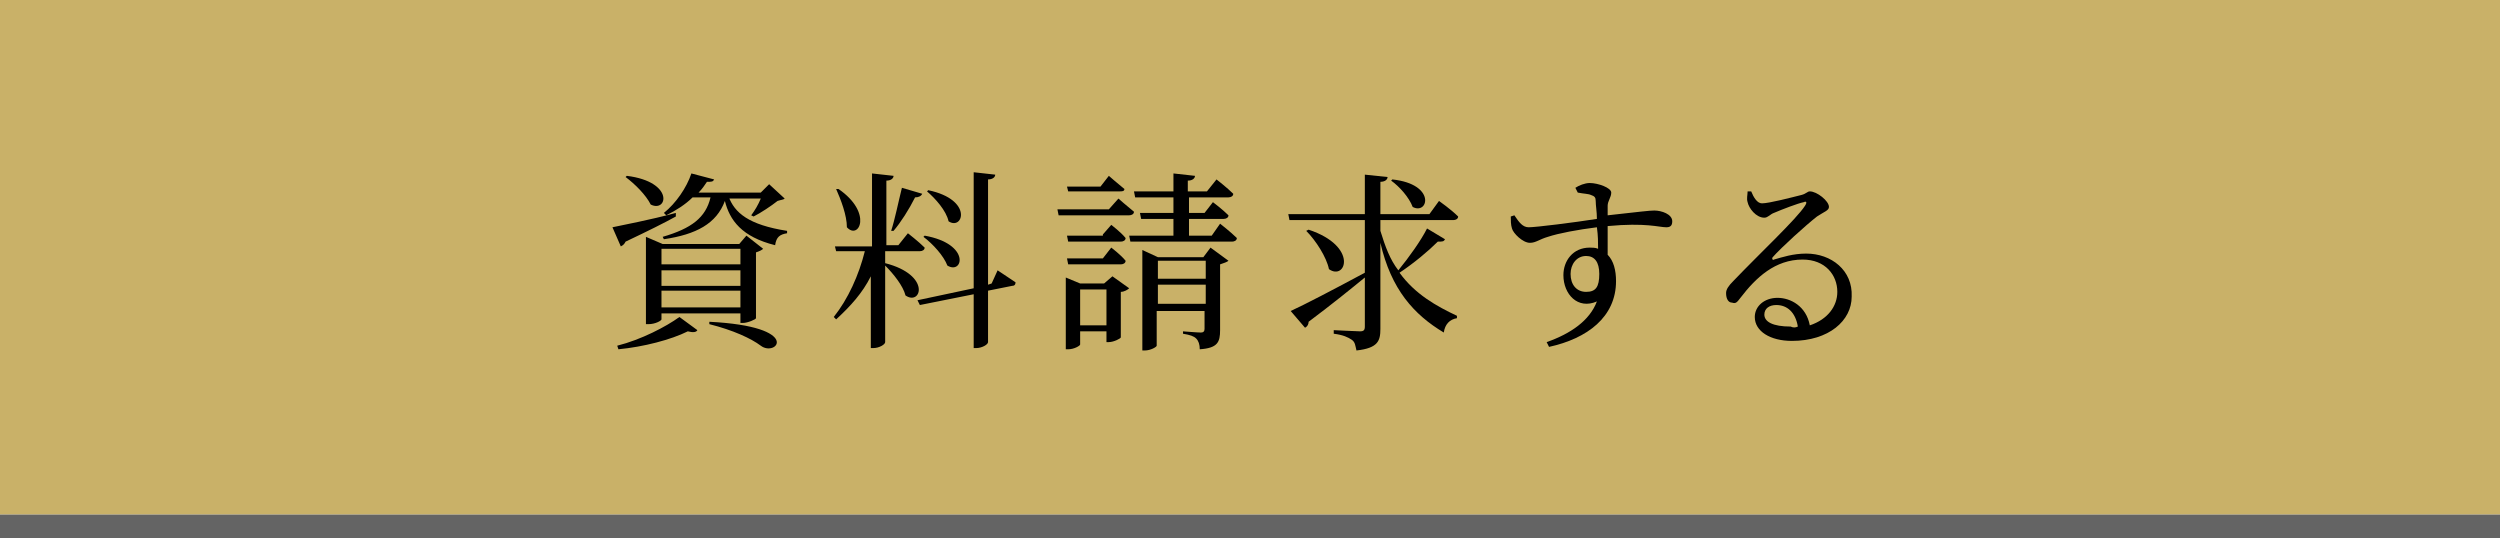
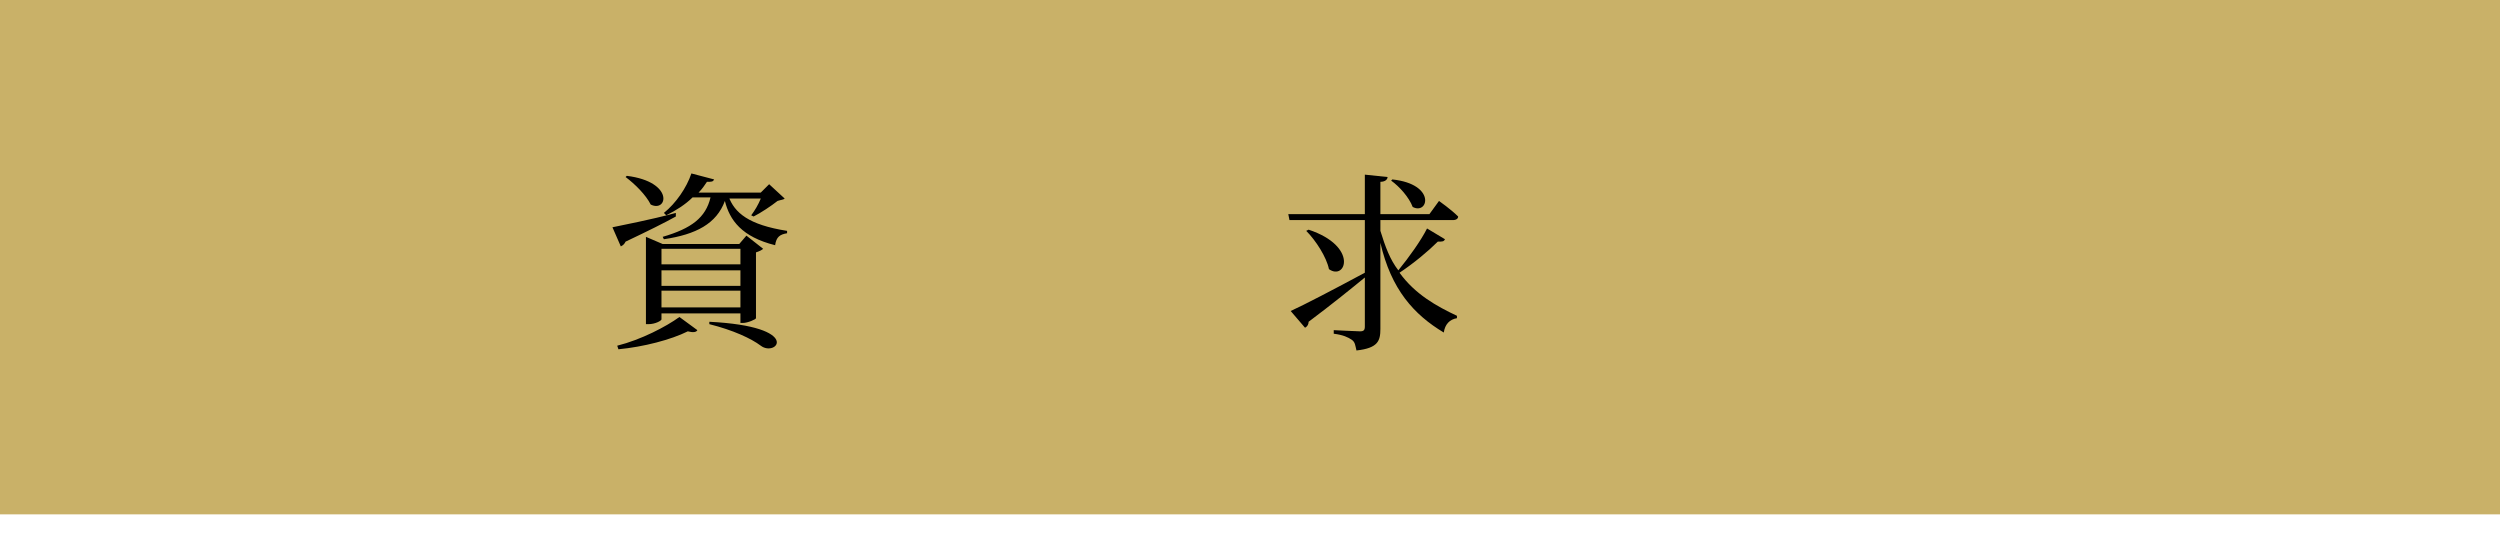
<svg xmlns="http://www.w3.org/2000/svg" version="1.1" id="レイヤー_1" x="0px" y="0px" viewBox="0 0 209 45" style="enable-background:new 0 0 209 45;" xml:space="preserve">
  <style type="text/css">
	.st0{fill:#646464;}
	.st1{fill:#C9B168;}
	.st2{enable-background:new    ;}
</style>
  <g>
-     <rect id="長方形_31_38_" y="43" class="st0" width="209" height="2" />
-   </g>
+     </g>
  <g>
    <rect id="長方形_32_73_" class="st1" width="209" height="43" />
    <g>
      <g class="st2">
        <path d="M56.5,18.1c-0.9,0.5-2.3,1.2-4.2,2.1c-0.1,0.2-0.2,0.3-0.4,0.4L51.2,19c0.9-0.2,3.1-0.6,5.3-1.2L56.5,18.1z M51.6,28.9     c2-0.5,4.1-1.6,5.2-2.4l1.5,1.1c-0.1,0.2-0.4,0.2-0.8,0.1c-1.4,0.7-3.7,1.3-5.8,1.5L51.6,28.9z M52.4,14.7c4,0.5,3.4,3.1,2,2.4     c-0.4-0.8-1.3-1.7-2.1-2.3L52.4,14.7z M61.9,26.8v-0.6h-6.6v0.5c0,0.1-0.5,0.4-1.1,0.4H54v-7.3l1.4,0.6h6.4l0.6-0.7l1.4,1.1     c-0.1,0.1-0.3,0.2-0.6,0.3v5.5c0,0.1-0.7,0.4-1.1,0.4H61.9z M55.3,20.8v1.3h6.6v-1.3H55.3z M61.9,22.6h-6.6v1.3h6.6V22.6z      M61.9,25.7v-1.4h-6.6v1.4H61.9z M60.9,16.4c0.5,1.4,1.7,2.4,4.9,2.9l0,0.2c-0.6,0.1-0.9,0.3-1,1c-2.8-0.7-3.8-2.1-4.2-3.7     c-0.7,1.9-2.4,2.8-5.1,3.2l-0.1-0.2c2.4-0.7,3.6-1.6,4-3.3h-1.5c-0.6,0.6-1.4,1.1-2.2,1.5l-0.2-0.2c1-0.8,1.9-2.1,2.3-3.3     l1.9,0.5c-0.1,0.2-0.2,0.2-0.6,0.2c-0.2,0.3-0.4,0.6-0.7,0.9h5.2l0.7-0.7l1.3,1.2c-0.1,0.1-0.3,0.1-0.6,0.2c-0.5,0.4-1.4,1-2,1.3     l-0.2-0.1c0.3-0.4,0.6-0.9,0.8-1.4H60.9z M59.3,26.9c7.9,0.4,5.6,3,4.3,2c-0.8-0.6-2.3-1.3-4.3-1.8L59.3,26.9z" />
-         <path d="M74,22c3.9,1,3,3.6,1.7,2.7c-0.2-0.8-1-1.8-1.7-2.5v6.4c0,0.2-0.5,0.5-1,0.5h-0.2v-6c-0.7,1.4-1.7,2.5-2.9,3.6l-0.2-0.2     c1.2-1.5,2.1-3.5,2.6-5.5h-2.4l-0.1-0.4h3.1v-6.1l1.8,0.2c0,0.2-0.2,0.4-0.6,0.4v5.4h1l0.8-1c0,0,0.9,0.7,1.4,1.2     c0,0.2-0.2,0.3-0.4,0.3H74V22z M70.1,15.8c2.9,2,1.7,4.3,0.7,3.2c0-1-0.5-2.3-0.9-3.2L70.1,15.8z M74.5,19.3     c0.3-0.9,0.6-2.4,0.9-3.6l1.7,0.5c-0.1,0.2-0.3,0.3-0.6,0.3c-0.5,1-1.2,2.1-1.8,2.8L74.5,19.3z M83.4,22.6c0,0,0.9,0.6,1.5,1     c0,0.2-0.1,0.3-0.3,0.3l-2,0.4v4.3c0,0.2-0.5,0.5-1,0.5h-0.2v-4.5l-4.5,0.9l-0.2-0.4l4.7-1v-9.7l1.8,0.2c0,0.2-0.2,0.4-0.6,0.4     v8.8l0.3-0.1L83.4,22.6z M77.3,19.7c3.9,0.7,3.2,3.3,1.9,2.5c-0.3-0.8-1.2-1.8-2-2.4L77.3,19.7z M77.6,15.9     c3.8,0.8,2.9,3.4,1.7,2.6c-0.2-0.9-1.1-1.9-1.8-2.5L77.6,15.9z" />
-         <path d="M93.5,16.6c0,0,0.8,0.7,1.3,1.1c0,0.2-0.2,0.3-0.4,0.3h-5.9l-0.1-0.5h4.3L93.5,16.6z M89.3,16l-0.1-0.4h2.8l0.7-0.9     c0,0,0.8,0.7,1.3,1.1c0,0.2-0.2,0.2-0.4,0.2H89.3z M92.2,19.6l0.7-0.8c0,0,0.8,0.6,1.2,1.1c0,0.2-0.2,0.3-0.4,0.3h-4.4l-0.1-0.5     H92.2z M89.3,22.1l-0.1-0.5h3l0.7-0.9c0,0,0.8,0.6,1.2,1.1c0,0.2-0.2,0.3-0.4,0.3H89.3z M93,23.1l1.4,1c-0.1,0.1-0.4,0.3-0.7,0.3     v3.8c0,0.1-0.6,0.4-1,0.4h-0.2v-0.9h-2.2v1.1c0,0.1-0.5,0.4-1,0.4h-0.2v-6l1.2,0.5h2L93,23.1z M92.5,27.2v-3h-2.2v3H92.5z      M102,18.7c0,0,0.9,0.7,1.4,1.2c0,0.2-0.2,0.3-0.4,0.3h-8.5l-0.1-0.5h3.7v-1.4h-2.7l-0.1-0.5h2.8v-1.3h-3.2L94.8,16h3.3v-1.5     l1.8,0.2c0,0.2-0.2,0.4-0.6,0.4V16h1.6l0.8-1c0,0,0.9,0.7,1.4,1.2c0,0.2-0.2,0.3-0.4,0.3h-3.3v1.3h1.3l0.7-0.9     c0,0,0.8,0.6,1.3,1.1c0,0.2-0.2,0.3-0.4,0.3h-2.9v1.4h1.9L102,18.7z M101.2,20.7l1.5,1.1c-0.1,0.1-0.4,0.2-0.7,0.3v5.5     c0,1-0.2,1.5-1.7,1.6c0-0.4-0.1-0.7-0.3-0.9c-0.2-0.2-0.5-0.3-1.1-0.4v-0.2c0,0,1.2,0.1,1.5,0.1c0.2,0,0.3-0.1,0.3-0.3v-1.5h-4     v2.9c0,0.1-0.5,0.4-1,0.4h-0.2v-8.4l1.3,0.6h3.8L101.2,20.7z M96.8,21.8v1.5h4v-1.5H96.8z M100.8,25.4v-1.6h-4v1.6H100.8z" />
        <path d="M120.8,20c-0.1,0.2-0.2,0.2-0.6,0.2c-0.8,0.8-2,1.8-3.2,2.6c1.3,1.8,3.1,2.8,4.8,3.6l0,0.2c-0.6,0.1-1,0.5-1.1,1.2     c-2.5-1.5-4.4-3.6-5.3-7.5v7.2c0,1-0.2,1.6-2,1.8c-0.1-0.4-0.1-0.7-0.4-0.9c-0.3-0.2-0.7-0.4-1.5-0.5v-0.3c0,0,1.9,0.1,2.2,0.1     c0.3,0,0.4-0.1,0.4-0.4v-4.1c-1.1,0.9-2.7,2.2-4.7,3.7c0,0.2-0.1,0.4-0.3,0.5l-1.2-1.4c1.1-0.5,3.6-1.8,6.2-3.2v-4.4h-6.3     l-0.1-0.5h6.4v-3.3l1.9,0.2c0,0.2-0.2,0.4-0.6,0.4v2.7h4.1l0.8-1.1c0,0,1,0.7,1.6,1.3c0,0.2-0.2,0.3-0.4,0.3h-6.1v0.9     c0.4,1.3,0.8,2.4,1.5,3.3c0.9-1.1,1.9-2.5,2.4-3.5L120.8,20z M109.4,19.2c4.2,1.4,3.1,4.3,1.7,3.3c-0.2-1-1.1-2.4-1.9-3.2     L109.4,19.2z M116.4,15c3.7,0.4,3,3,1.7,2.3c-0.3-0.8-1.1-1.7-1.8-2.2L116.4,15z" />
-         <path d="M131.7,15.7c0.3-0.2,0.8-0.4,1.2-0.4c0.7,0,1.8,0.4,1.8,0.8c0,0.4-0.3,0.7-0.3,1.1c0,0.2,0,0.5,0,0.8     c2.7-0.3,3.5-0.4,3.9-0.4c0.6,0,1.5,0.3,1.5,0.9c0,0.4-0.2,0.5-0.5,0.5c-0.6,0-1.7-0.4-4.9-0.1c0,0.8,0,1.6,0,2.4     c0.5,0.5,0.7,1.3,0.7,2.2c0,3-2.4,4.8-5.6,5.5l-0.2-0.4c2-0.7,3.6-1.8,4.2-3.4c-1.6,0.7-2.8-0.6-2.8-2.2c0-1.2,0.8-2.3,2.2-2.3     c0.2,0,0.5,0,0.7,0.1c0-0.5,0-1.1-0.1-1.8c-1.6,0.2-3.2,0.5-4.1,0.8c-0.7,0.2-1,0.5-1.5,0.5c-0.6,0-1.4-0.8-1.5-1.2     c-0.1-0.3-0.1-0.7-0.1-1l0.3-0.1c0.4,0.6,0.7,1,1.2,1c0.6,0,3.8-0.4,5.7-0.7c0-0.6-0.1-1.1-0.1-1.5c0-0.3-0.1-0.4-0.4-0.5     c-0.2-0.1-0.6-0.1-1.1-0.2L131.7,15.7z M133.7,22.9c0-1-0.4-1.5-1.1-1.5c-0.8,0-1.3,0.7-1.3,1.5c0,0.9,0.5,1.5,1.3,1.5     C133.4,24.4,133.7,24,133.7,22.9z" />
-         <path d="M146.4,16c0.2,0.5,0.5,1,0.9,1c0.6,0,2.5-0.5,3.3-0.7c0.4-0.1,0.5-0.3,0.7-0.3c0.6,0,1.6,0.8,1.6,1.3     c0,0.3-0.4,0.4-1,0.8c-0.9,0.7-3,2.6-3.7,3.4c-0.1,0.1,0,0.3,0.1,0.2c0.7-0.2,1.6-0.5,2.7-0.5c2.1,0,3.9,1.4,3.8,3.6     c0,2-1.9,3.7-5,3.7c-1.8,0-3.1-0.8-3.1-2c0-0.9,0.8-1.6,1.9-1.6c1.1,0,2.4,0.7,2.7,2.3c1.5-0.5,2.3-1.6,2.3-2.8     c0-1.4-1-2.7-2.9-2.7c-2.3,0-3.9,1.5-5.2,3.2c-0.3,0.4-0.4,0.5-0.7,0.4c-0.3,0-0.5-0.3-0.5-0.8c0-0.3,0.2-0.6,0.6-1     c2.2-2.3,5.3-5.2,6-6.3c0.2-0.3,0.1-0.4-0.1-0.3c-0.5,0.1-1.8,0.6-2.5,0.9c-0.3,0.1-0.5,0.4-0.8,0.4c-0.7,0-1.3-0.8-1.4-1.3     c-0.1-0.3,0-0.6,0-0.9L146.4,16z M150.3,27.3c-0.2-1.2-0.9-1.8-1.8-1.8c-0.6,0-1,0.3-1,0.8c0,0.6,0.7,1,2.2,1     C149.9,27.4,150.1,27.4,150.3,27.3z" />
      </g>
    </g>
  </g>
</svg>